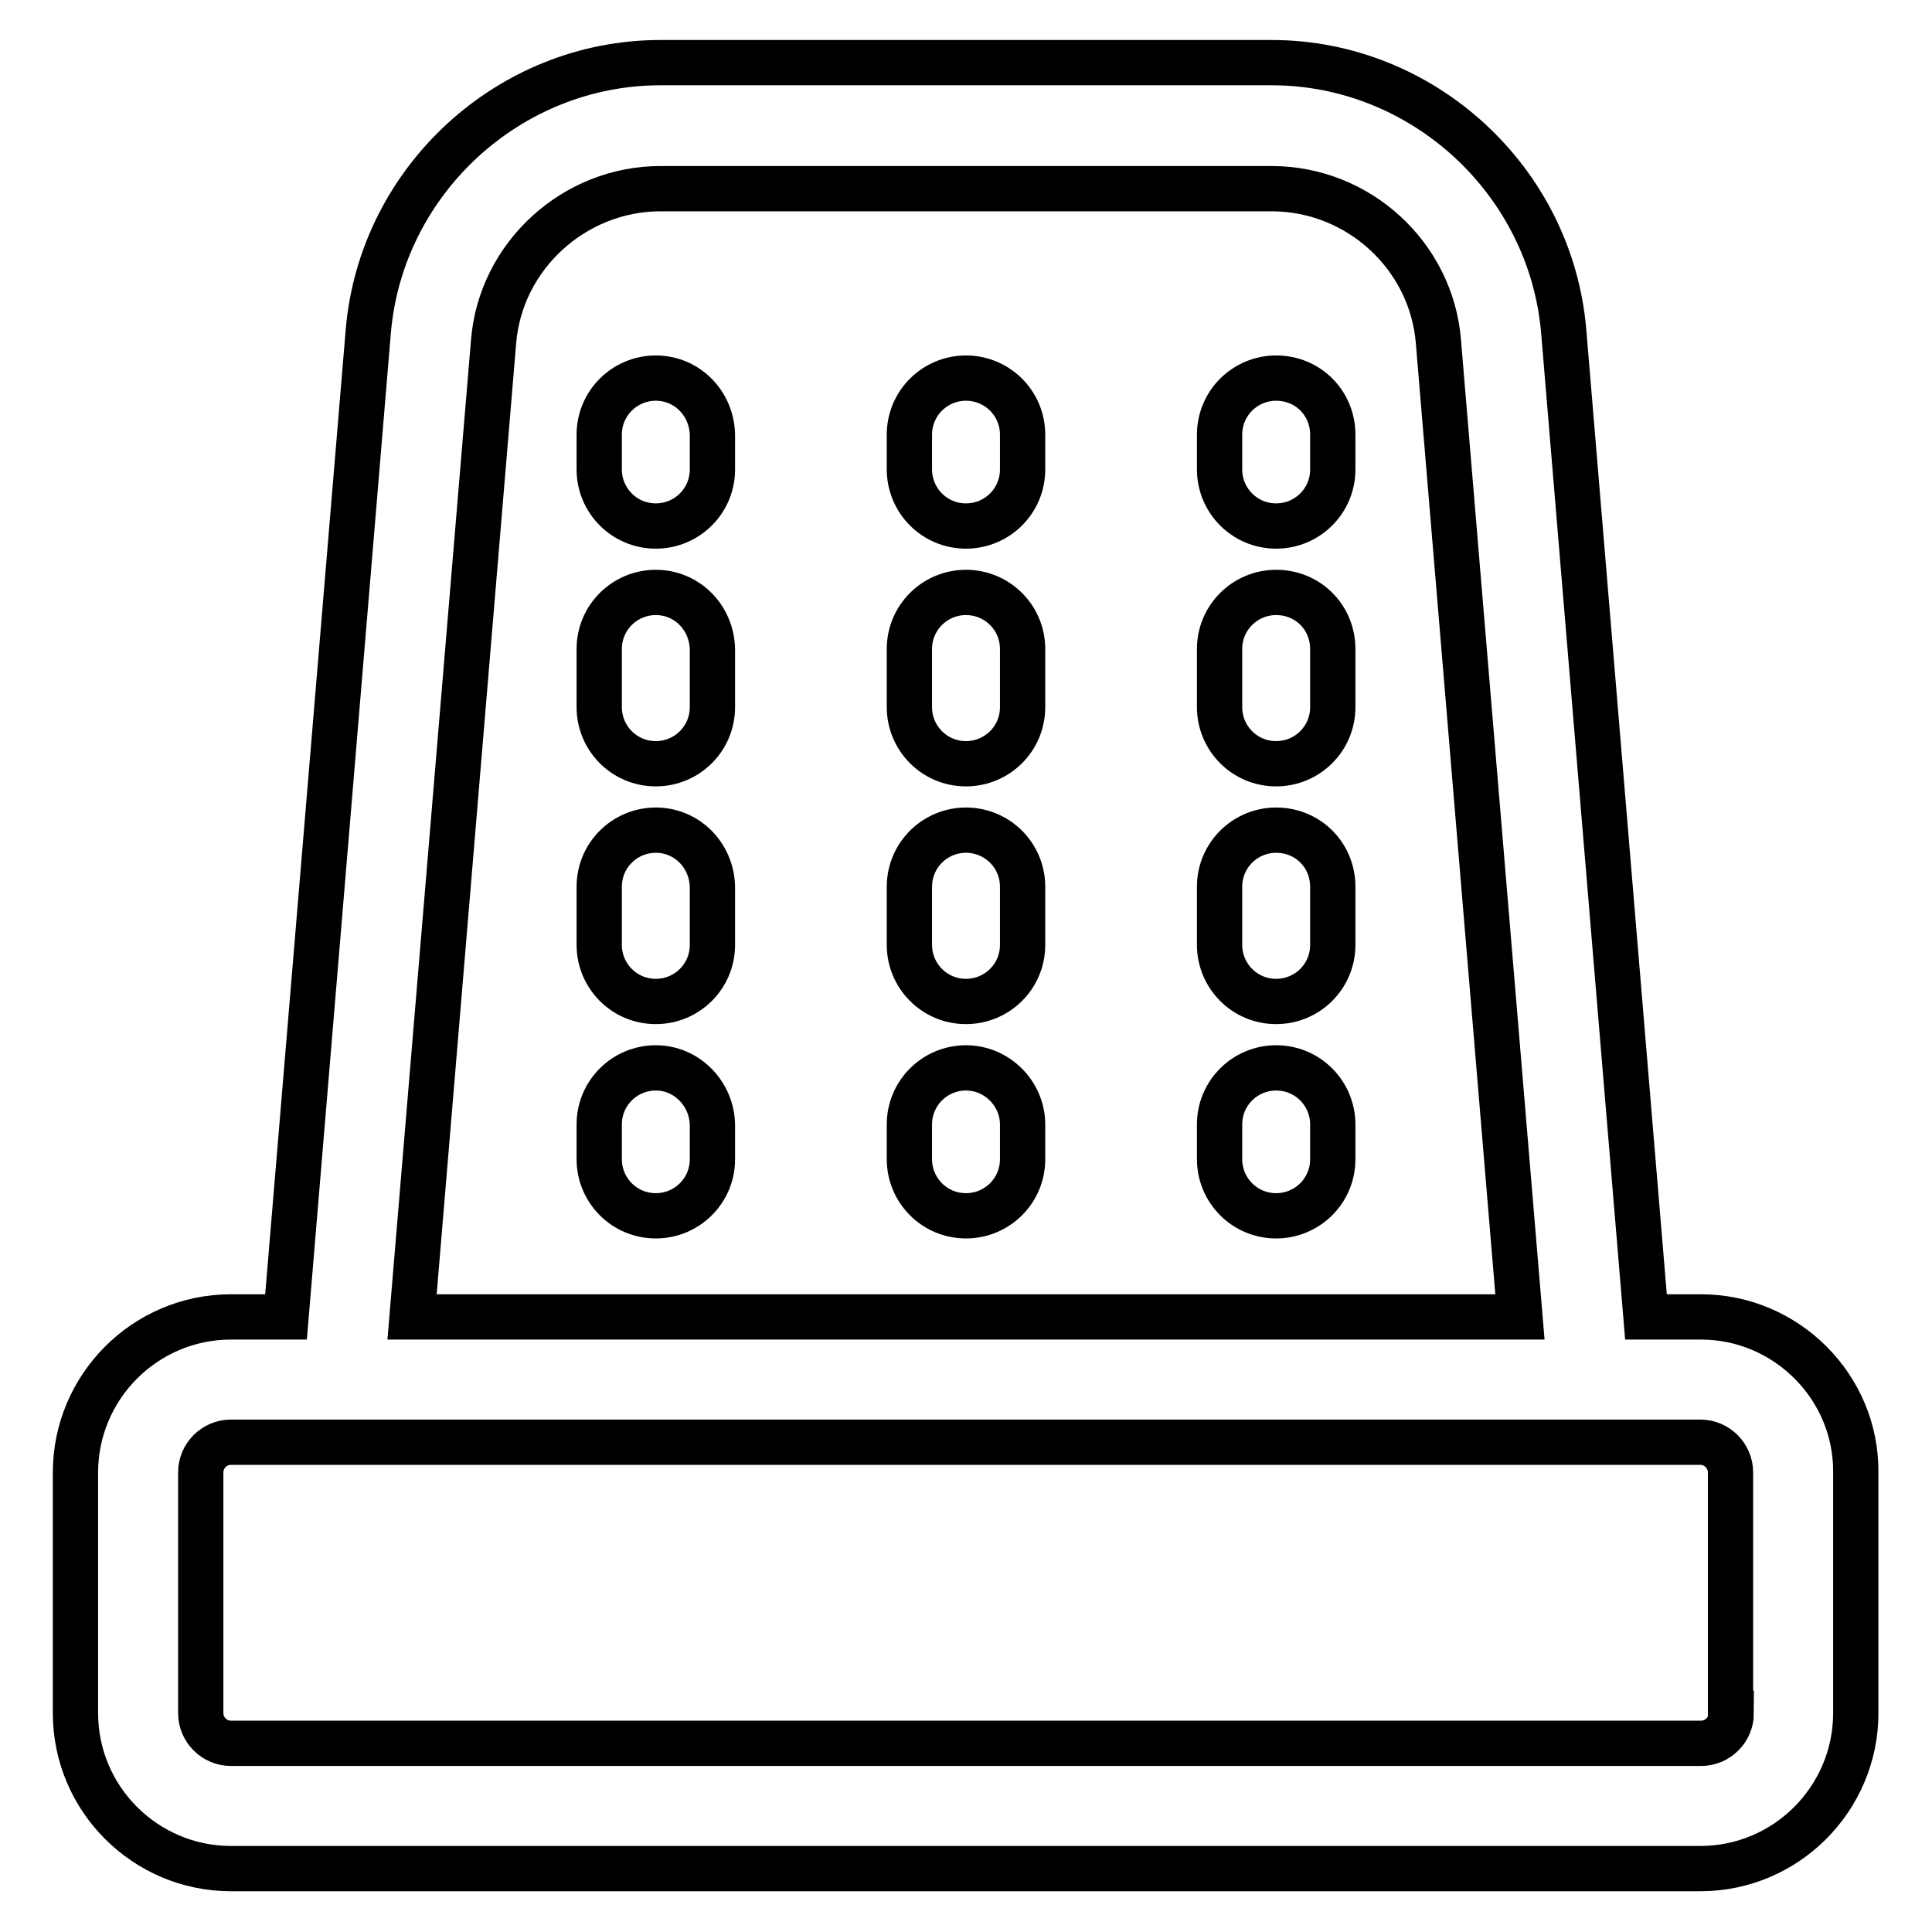
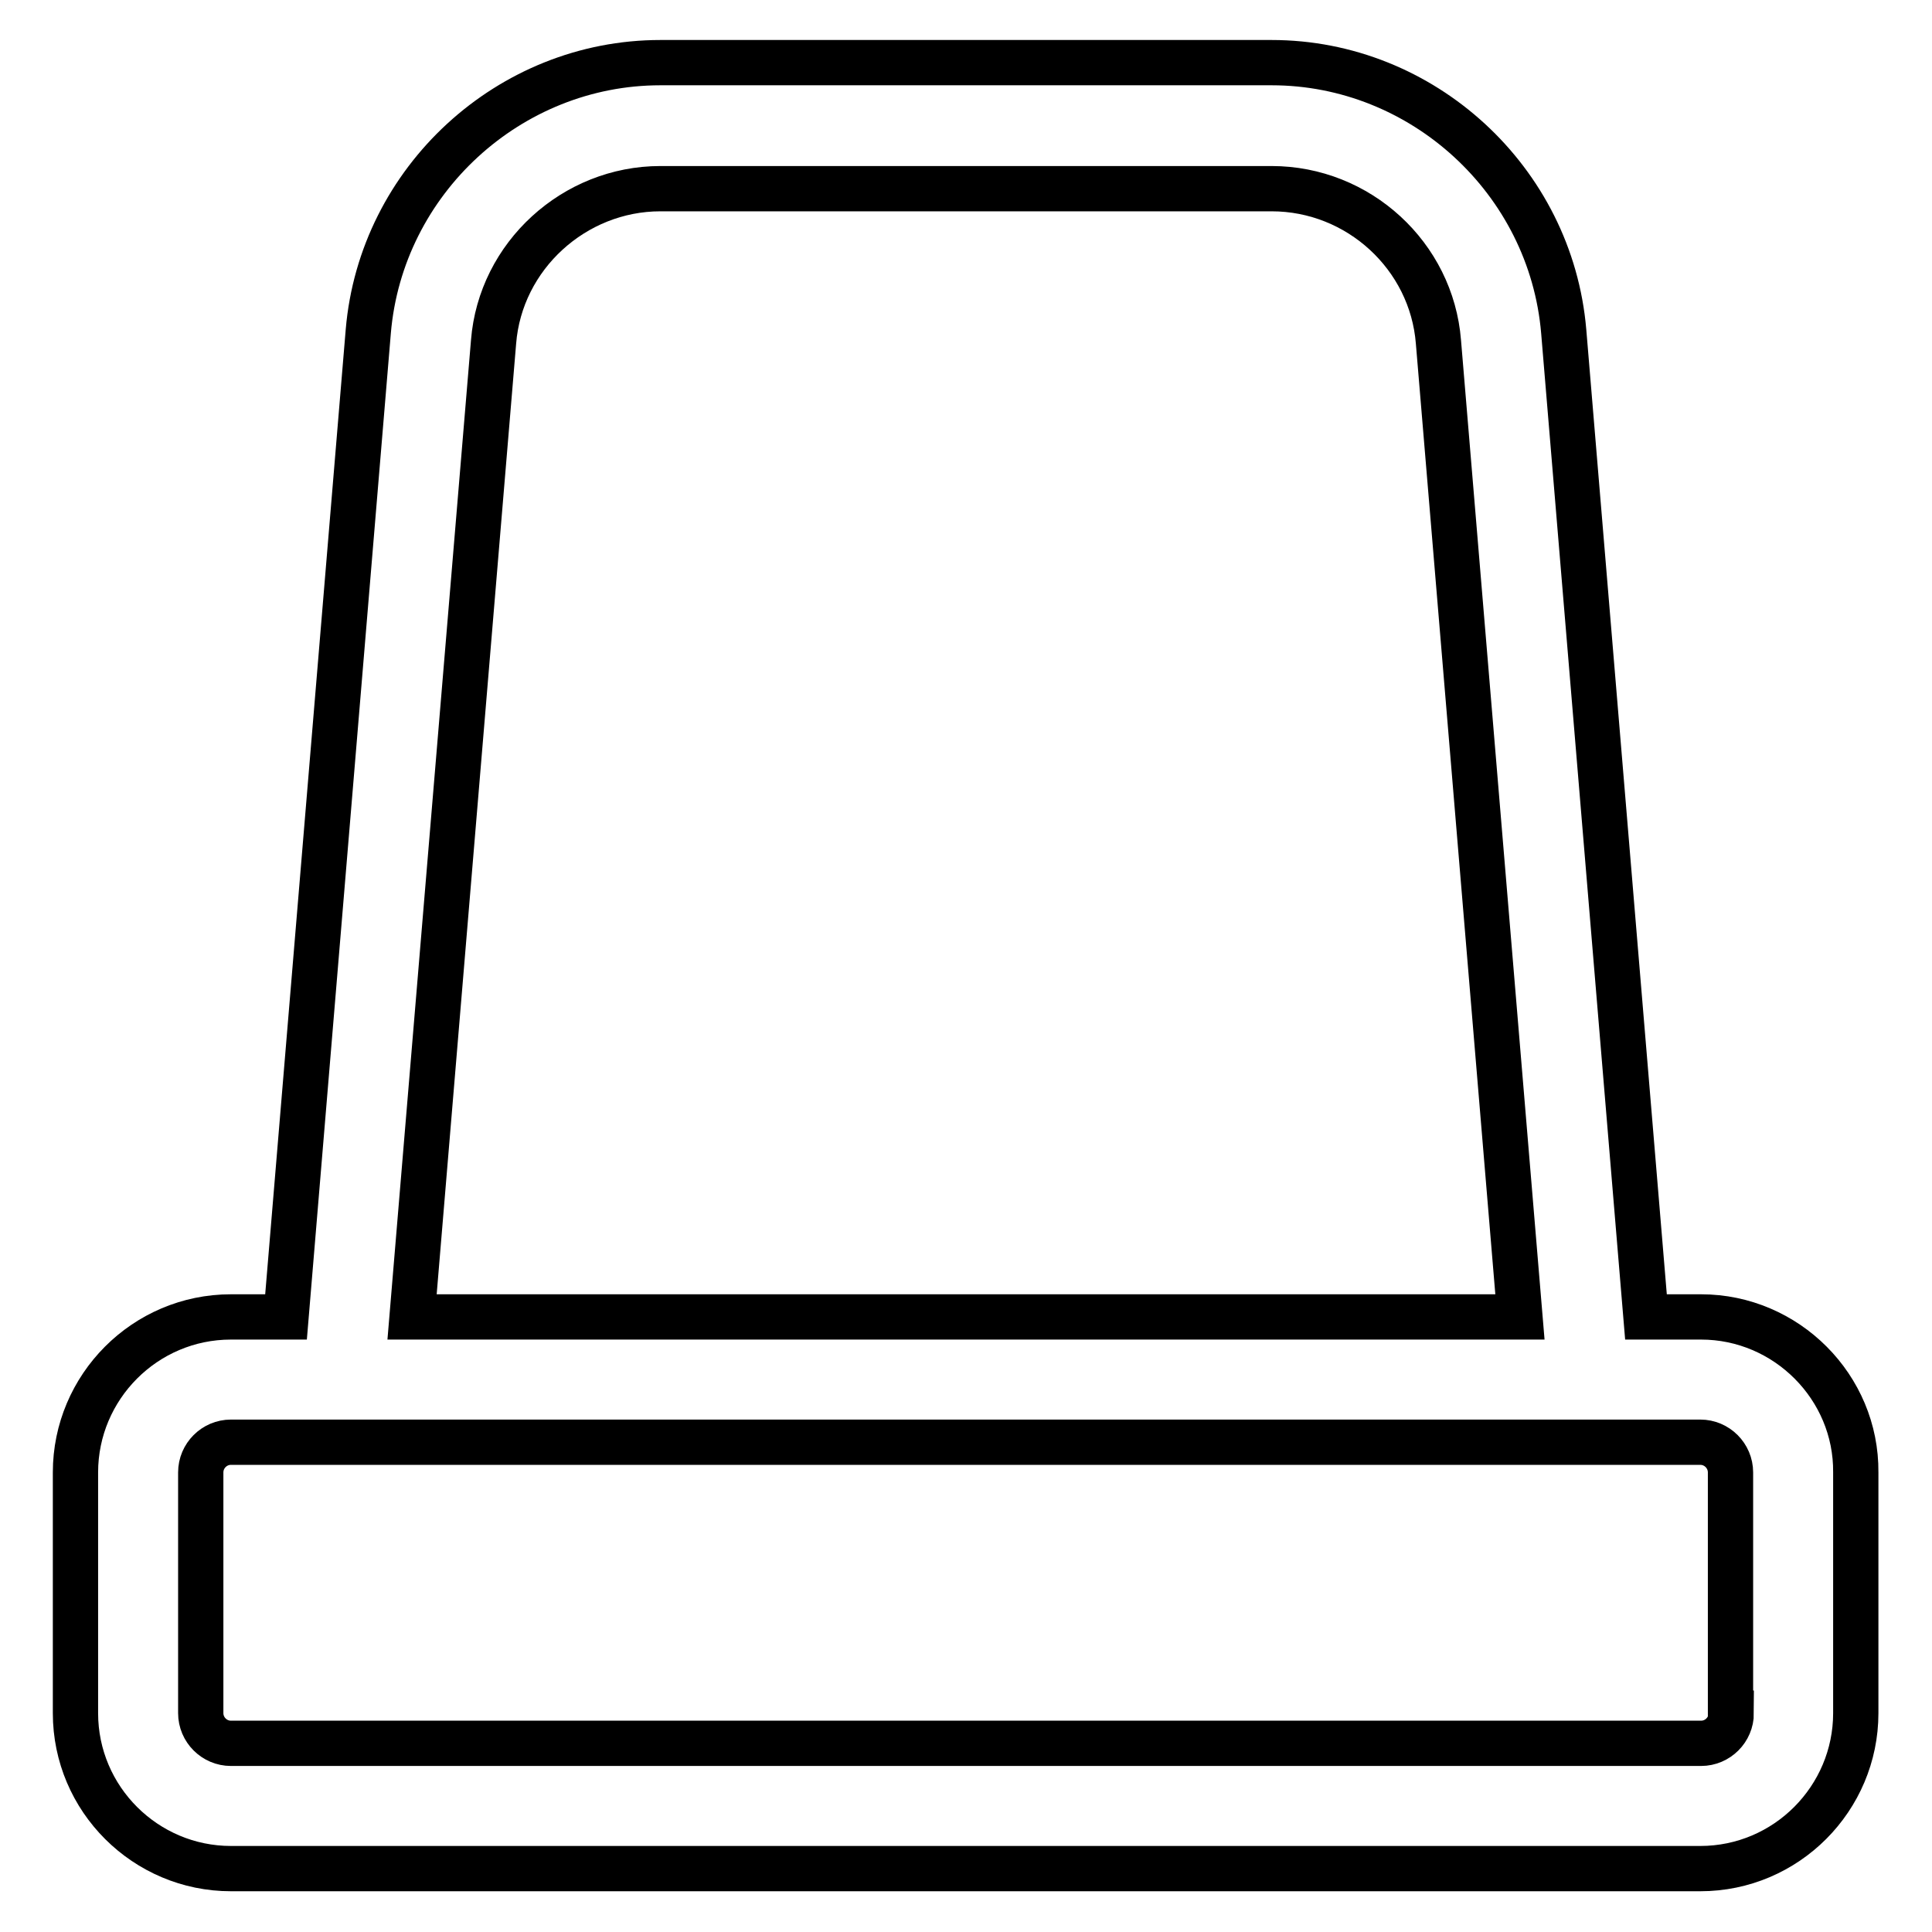
<svg xmlns="http://www.w3.org/2000/svg" version="1.1" x="0px" y="0px" viewBox="0 0 256 256" enable-background="new 0 0 256 256" xml:space="preserve">
  <g>
-     <path stroke-width="6" fill-opacity="0" stroke="#000000" d="M169.1,50.1c-4.1,0-7.5,3.3-7.5,7.5c0,0,0,0,0,0v4.6c0,4.1,3.3,7.5,7.5,7.5c0,0,0,0,0,0 c4.1,0,7.5-3.3,7.5-7.5c0,0,0,0,0,0v-4.6C176.6,53.4,173.3,50.1,169.1,50.1C169.1,50.1,169.1,50.1,169.1,50.1z M169.1,110 c-4.1,0-7.5,3.3-7.5,7.5c0,0,0,0,0,0v7.7c0,4.1,3.3,7.5,7.5,7.5c0,0,0,0,0,0c4.1,0,7.5-3.3,7.5-7.5c0,0,0,0,0,0v-7.7 C176.6,113.3,173.3,110,169.1,110C169.1,110,169.1,110,169.1,110z M169.1,78.5c-4.1,0-7.5,3.3-7.5,7.5c0,0,0,0,0,0v7.7 c0,4.1,3.3,7.5,7.5,7.5c0,0,0,0,0,0c4.1,0,7.5-3.3,7.5-7.5c0,0,0,0,0,0V86C176.6,81.8,173.3,78.5,169.1,78.5 C169.1,78.5,169.1,78.5,169.1,78.5z M169.1,141.5c-4.1,0-7.5,3.3-7.5,7.5l0,0v4.6c0,4.1,3.3,7.5,7.5,7.5c0,0,0,0,0,0 c4.1,0,7.5-3.3,7.5-7.5l0,0V149C176.6,144.9,173.3,141.5,169.1,141.5C169.1,141.5,169.1,141.5,169.1,141.5z M128,50.1 c-4.1,0-7.5,3.3-7.5,7.5c0,0,0,0,0,0v4.6c0,4.1,3.3,7.5,7.5,7.5c0,0,0,0,0,0c4.1,0,7.5-3.3,7.5-7.5c0,0,0,0,0,0v-4.6 C135.5,53.4,132.1,50.1,128,50.1C128,50.1,128,50.1,128,50.1z M128,110c-4.1,0-7.5,3.3-7.5,7.5c0,0,0,0,0,0v7.7 c0,4.1,3.3,7.5,7.5,7.5c0,0,0,0,0,0c4.1,0,7.5-3.3,7.5-7.5c0,0,0,0,0,0v-7.7C135.5,113.3,132.1,110,128,110 C128,110,128,110,128,110z M128,78.5c-4.1,0-7.5,3.3-7.5,7.5c0,0,0,0,0,0v7.7c0,4.1,3.3,7.5,7.5,7.5c0,0,0,0,0,0 c4.1,0,7.5-3.3,7.5-7.5c0,0,0,0,0,0V86C135.5,81.8,132.1,78.5,128,78.5C128,78.5,128,78.5,128,78.5z M128,141.5 c-4.1,0-7.5,3.3-7.5,7.5l0,0v4.6c0,4.1,3.3,7.5,7.5,7.5c0,0,0,0,0,0c4.1,0,7.5-3.3,7.5-7.5l0,0V149 C135.5,144.9,132.1,141.5,128,141.5C128,141.5,128,141.5,128,141.5z M86.9,50.1c-4.1,0-7.5,3.3-7.5,7.5c0,0,0,0,0,0v4.6 c0,4.1,3.3,7.5,7.5,7.5c4.1,0,7.5-3.3,7.5-7.5v-4.6C94.3,53.4,91,50.1,86.9,50.1C86.9,50.1,86.9,50.1,86.9,50.1z M86.9,78.5 c-4.1,0-7.5,3.3-7.5,7.5c0,0,0,0,0,0v7.7c0,4.1,3.3,7.5,7.5,7.5c4.1,0,7.5-3.3,7.5-7.5V86C94.3,81.8,91,78.5,86.9,78.5 C86.9,78.5,86.9,78.5,86.9,78.5z M86.9,110c-4.1,0-7.5,3.3-7.5,7.5c0,0,0,0,0,0v7.7c0,4.1,3.3,7.5,7.5,7.5c4.1,0,7.5-3.3,7.5-7.5 v-7.7C94.3,113.3,91,110,86.9,110C86.9,110,86.9,110,86.9,110z M86.9,141.5c-4.1,0-7.5,3.3-7.5,7.5l0,0v4.6c0,4.1,3.3,7.5,7.5,7.5 c4.1,0,7.5-3.3,7.5-7.5V149C94.3,144.9,91,141.5,86.9,141.5C86.9,141.5,86.9,141.5,86.9,141.5z" />
-     <path stroke-width="6" fill-opacity="0" stroke="#000000" d="M225.4,174.5h-7.3L207.2,43.9c-1.7-20-18.7-35.6-38.7-35.6h-81c-20,0-37,15.6-38.7,35.6L37.9,174.5h-7.3 c-11.4,0-20.6,9.3-20.6,20.6V227c0,11.4,9.3,20.6,20.6,20.6h194.7c11.4,0,20.6-9.3,20.6-20.6v-31.9 C246,183.8,236.7,174.5,225.4,174.5L225.4,174.5z M65.4,45.3C66.3,33.9,76.1,25,87.5,25h81c11.5,0,21.2,8.9,22.1,20.3l10.8,129.2 H54.6L65.4,45.3z M229.4,227c0,2.2-1.8,4-4,4H30.6c-2.2,0-4-1.8-4-4v-31.9c0-2.2,1.8-4,4-4h194.7c2.2,0,4,1.8,4,4V227L229.4,227z" />
+     <path stroke-width="6" fill-opacity="0" stroke="#000000" d="M225.4,174.5h-7.3L207.2,43.9c-1.7-20-18.7-35.6-38.7-35.6h-81c-20,0-37,15.6-38.7,35.6L37.9,174.5h-7.3 c-11.4,0-20.6,9.3-20.6,20.6V227c0,11.4,9.3,20.6,20.6,20.6h194.7c11.4,0,20.6-9.3,20.6-20.6v-31.9 C246,183.8,236.7,174.5,225.4,174.5L225.4,174.5M65.4,45.3C66.3,33.9,76.1,25,87.5,25h81c11.5,0,21.2,8.9,22.1,20.3l10.8,129.2 H54.6L65.4,45.3z M229.4,227c0,2.2-1.8,4-4,4H30.6c-2.2,0-4-1.8-4-4v-31.9c0-2.2,1.8-4,4-4h194.7c2.2,0,4,1.8,4,4V227L229.4,227z" />
  </g>
</svg>